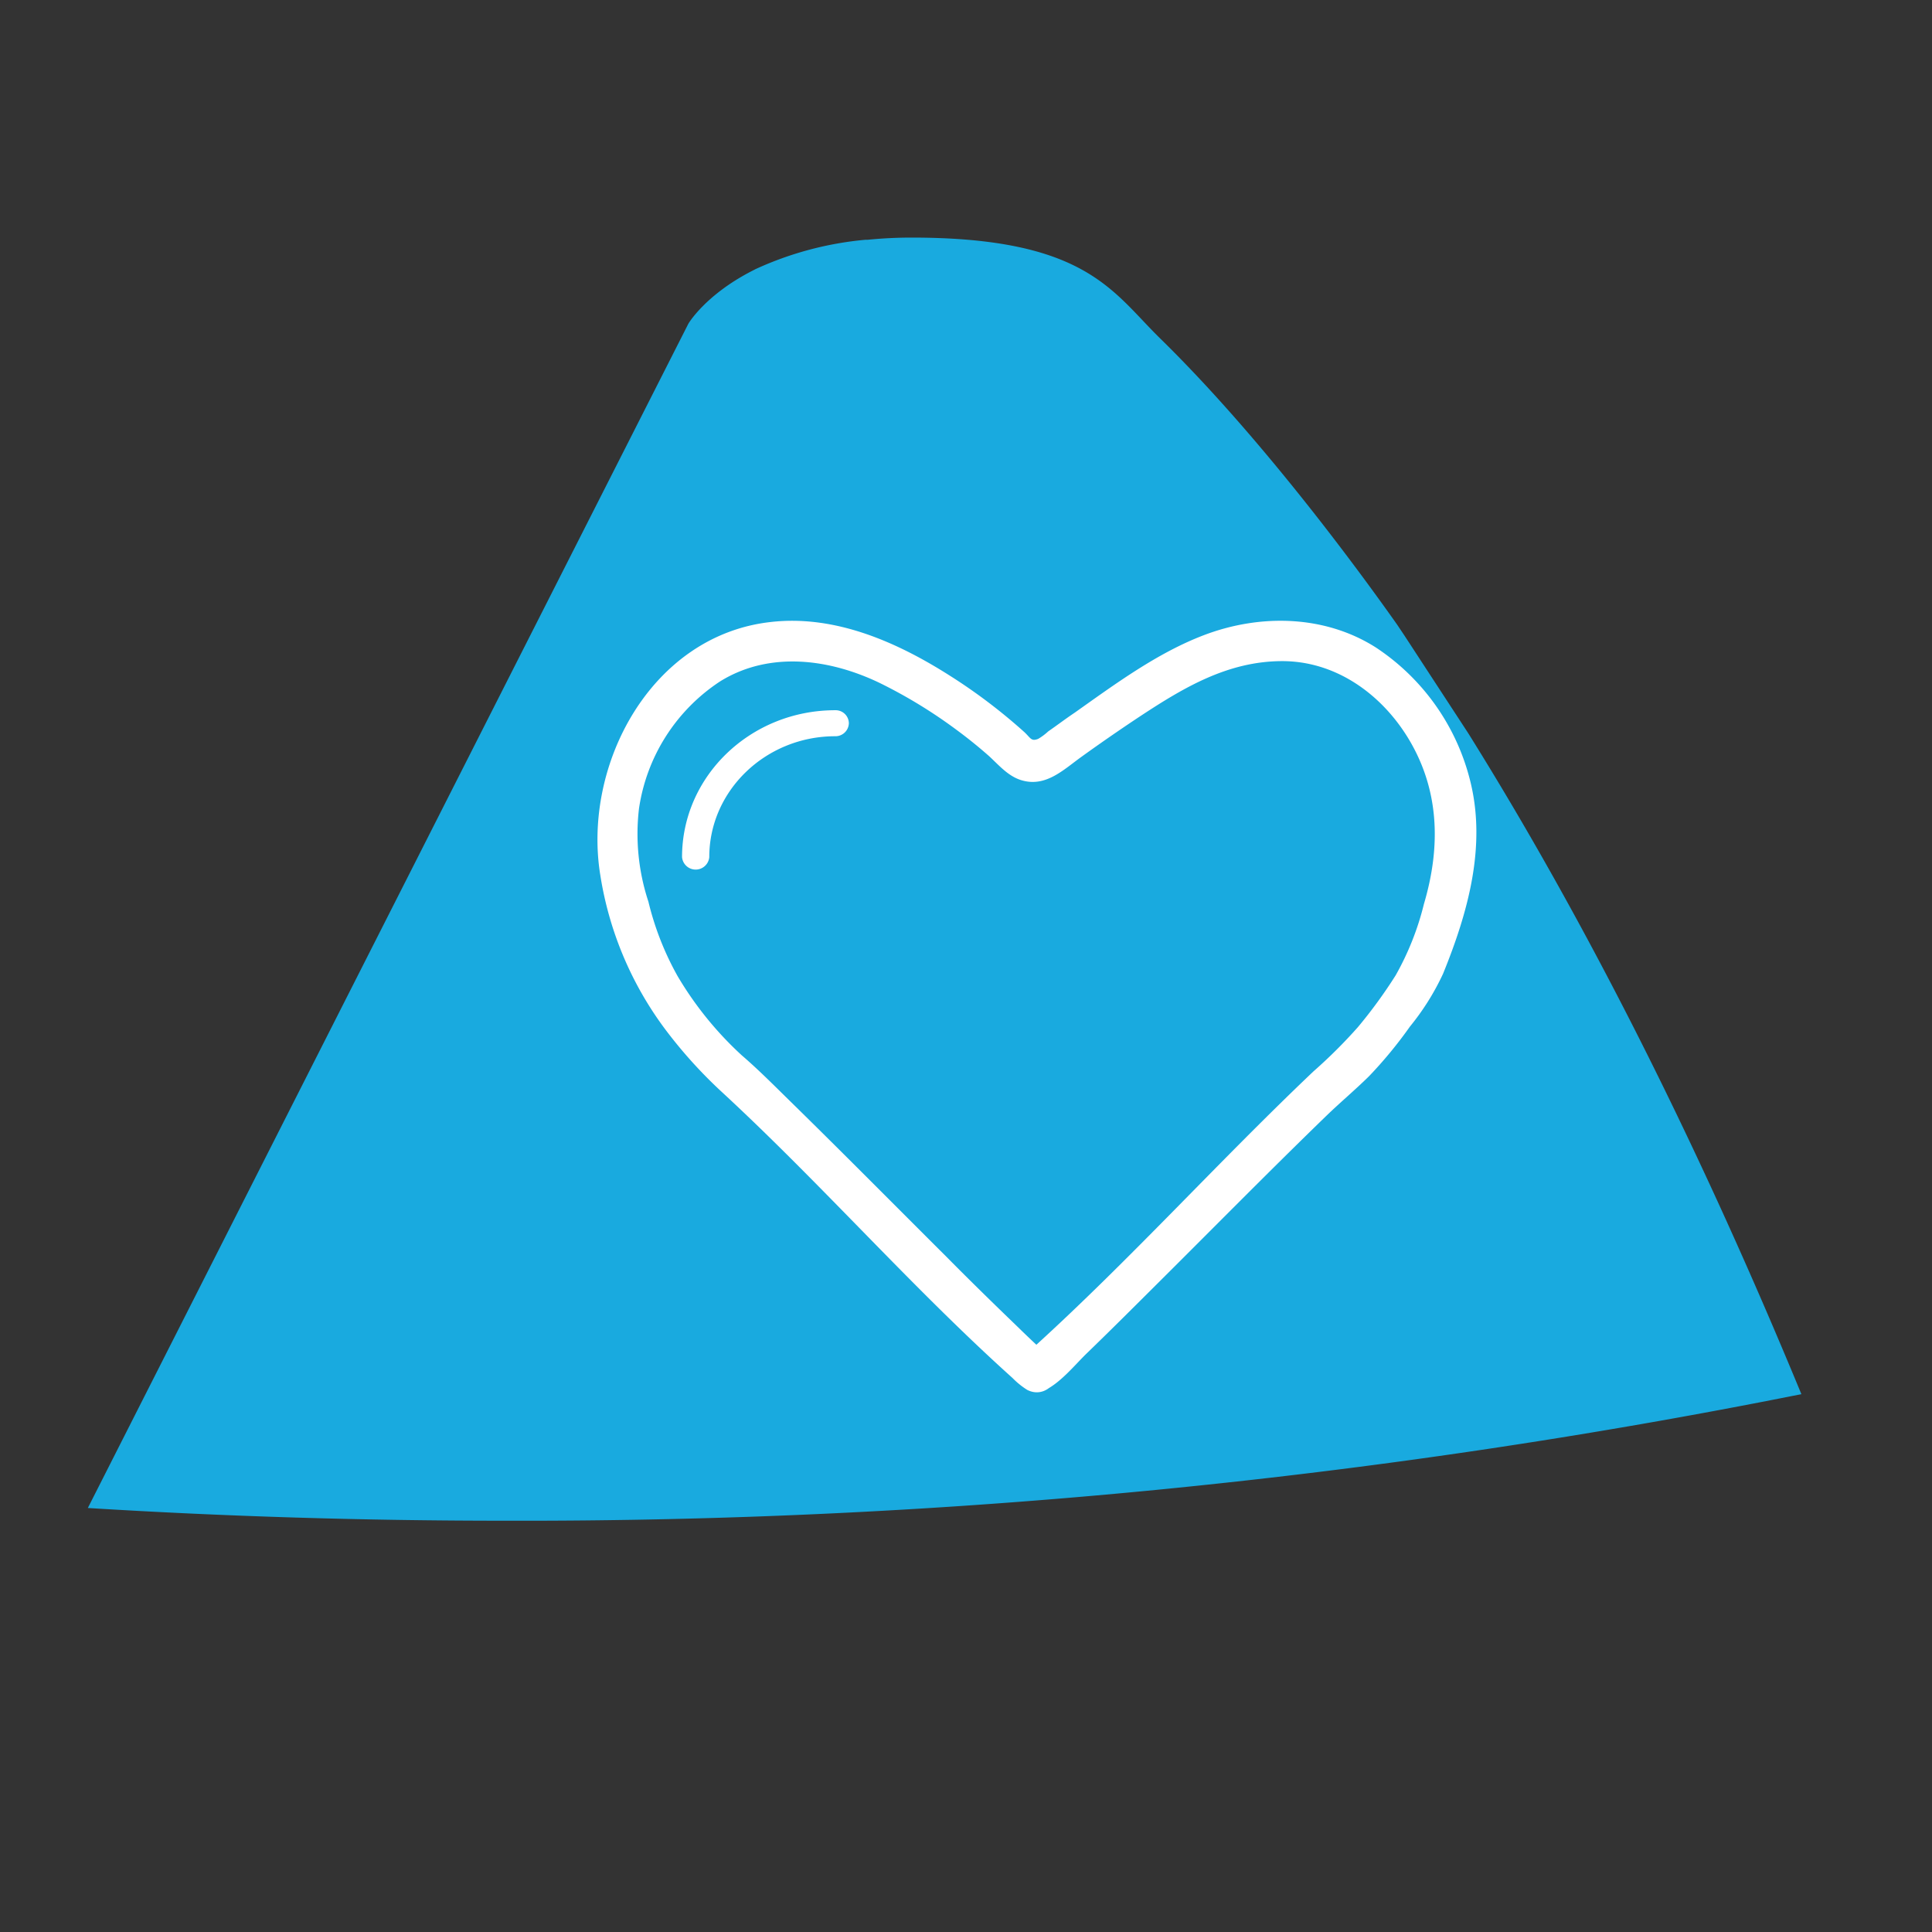
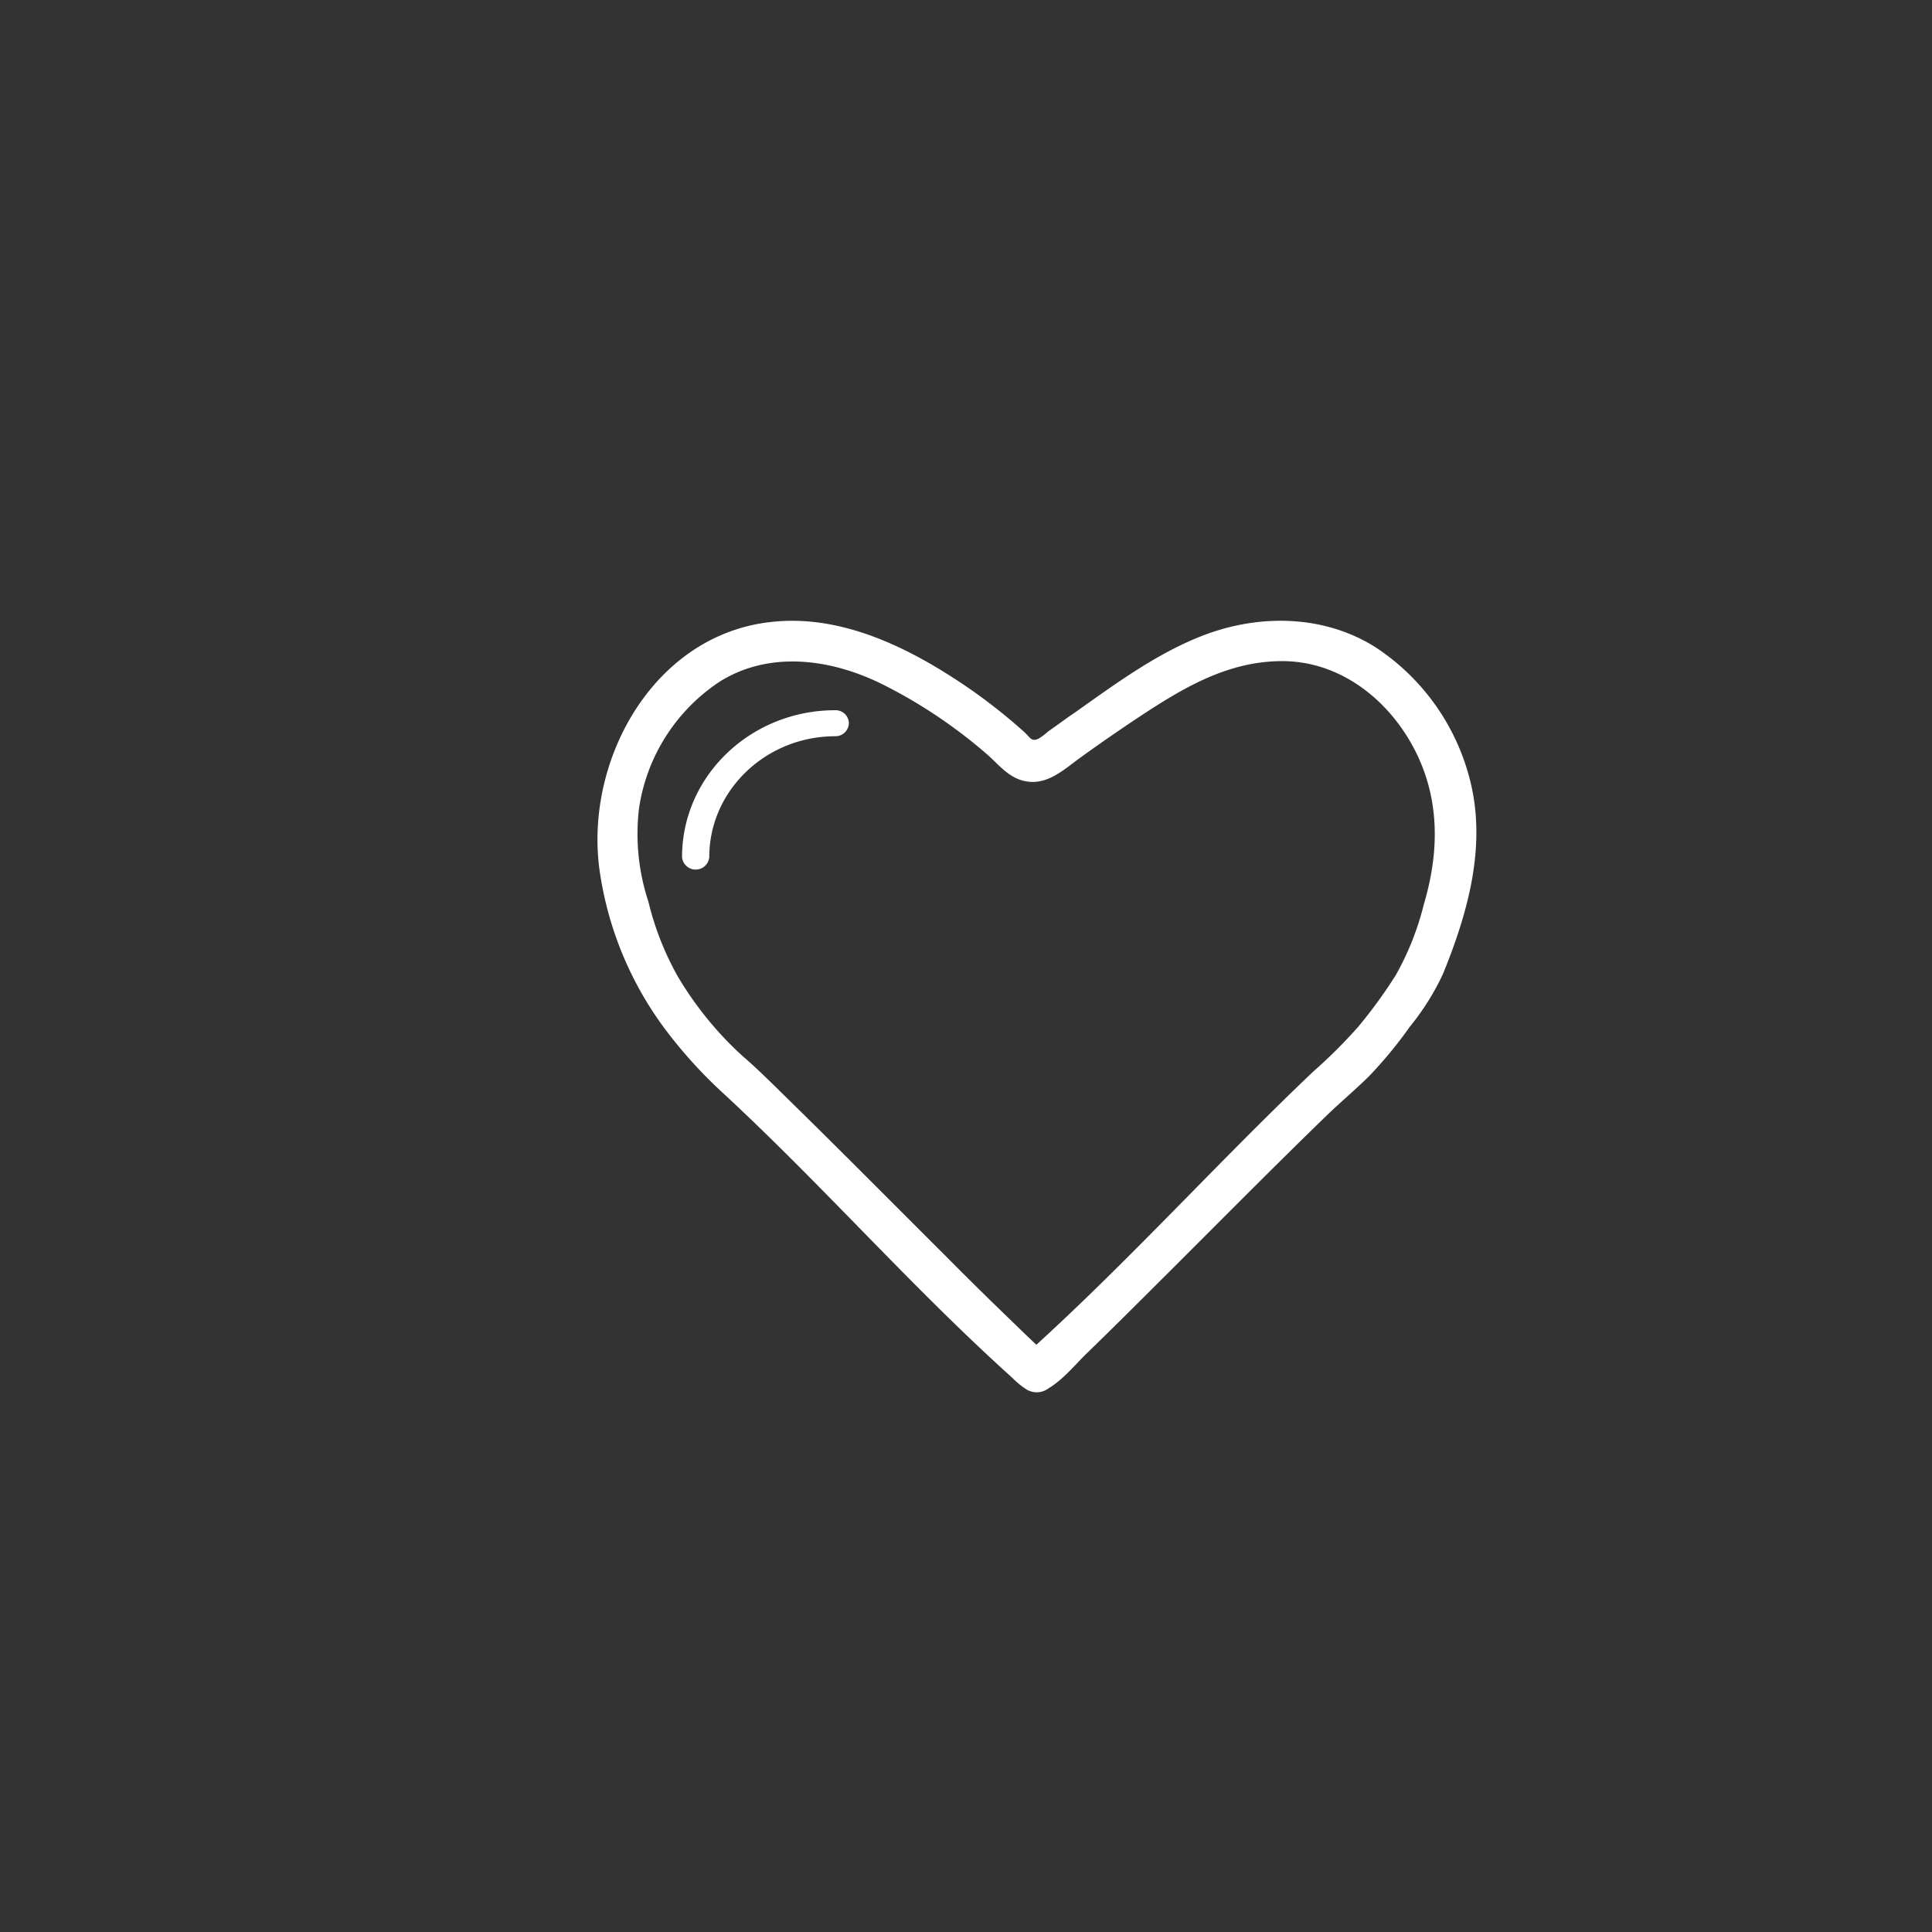
<svg xmlns="http://www.w3.org/2000/svg" id="Capa_1" data-name="Capa 1" viewBox="0 0 205 205">
  <rect x="0" y="0" width="205" height="205" fill="#333333" stroke="none" />
  <defs>
    <style>.cls-1{fill:#19aadf;}.cls-2{fill:#fff;}</style>
  </defs>
-   <path class="cls-1" d="M53.6,161.36q-22.5,0-44.28-1.35l46-90.73,15.27-30.1h0l2.45-4.83s1.77-3.05,6.81-5.63l.31-.16a35.56,35.56,0,0,1,11.69-3.12l.23,0c1.51-.15,3.06-.23,4.65-.23,18.43,0,21.26,5.68,26.32,10.65C134.58,47.13,145.41,62.28,148,65.93l.26.37.77,1.15,6.76,10.35c11.4,18.25,23.42,41.23,35.35,70.13A692.11,692.11,0,0,1,53.6,161.36Z" />
  <path class="cls-2" d="M90.07,76.73a1.4,1.4,0,0,0-1.44-1.37c-9,0-16.26,7-16.26,15.58a1.45,1.45,0,0,0,2.89,0c0-7.06,6-12.82,13.37-12.82a1.42,1.42,0,0,0,1.44-1.39Z" />
  <path class="cls-2" d="M111,147.45c1.57-.81,3-2.55,4.2-3.74,2.67-2.58,5.3-5.21,7.93-7.83,5.83-5.8,11.61-11.67,17.52-17.4,1.5-1.46,3.12-2.81,4.61-4.28a45.87,45.87,0,0,0,4.35-5.28,26.47,26.47,0,0,0,3.51-5.6c2.63-6.47,4.62-13.51,2.88-20.46a23.84,23.84,0,0,0-10-14.15c-5.45-3.47-12.32-3.58-18.27-1.31-4.93,1.88-9.4,5.18-13.68,8.21-1,.67-1.89,1.35-2.83,2a6.08,6.08,0,0,1-1.06.79c-.75.29-.79-.08-1.46-.71a58.81,58.81,0,0,0-7.92-6C95.12,68.09,88.57,65.22,81.78,66c-12.68,1.41-20,15.14-18.08,26.88a36.84,36.84,0,0,0,6.82,16.25,49.63,49.63,0,0,0,6.14,6.8c10.57,9.77,20.08,20.67,30.78,30.29a8.53,8.53,0,0,0,1.56,1.26c2.46,1.25,4.64-2.45,2.17-3.72-.49-.25.28.27,0,0l-.88-.77c-.81-.75-1.61-1.52-2.4-2.29-2.5-2.41-5-4.85-7.42-7.3-5.61-5.59-11.18-11.22-16.84-16.76-1.61-1.58-3.21-3.19-4.92-4.66a36.73,36.73,0,0,1-6.82-8.42,31,31,0,0,1-3.09-7.89,22.92,22.92,0,0,1-1-9.86A19.52,19.52,0,0,1,76.41,72.3c5.26-3.26,11.66-2.39,17,.2a52.3,52.3,0,0,1,8,4.88q1.84,1.35,3.55,2.86c1.08,1,2.06,2.17,3.5,2.57,2.52.71,4.37-1.12,6.24-2.47,2.11-1.52,4.25-3,6.43-4.44,4.57-3,9.17-5.71,14.82-5.75s10.46,3.36,13.36,8c3.44,5.53,3.6,11.63,1.78,17.77a29.84,29.84,0,0,1-3,7.57,51.59,51.59,0,0,1-4,5.49,53.68,53.68,0,0,1-4.72,4.7c-10.08,9.57-19.42,19.94-29.71,29.29l-.78.69c-.43.38.45-.23-.08,0-2.46,1.26-.29,5,2.17,3.72Z" />
</svg>